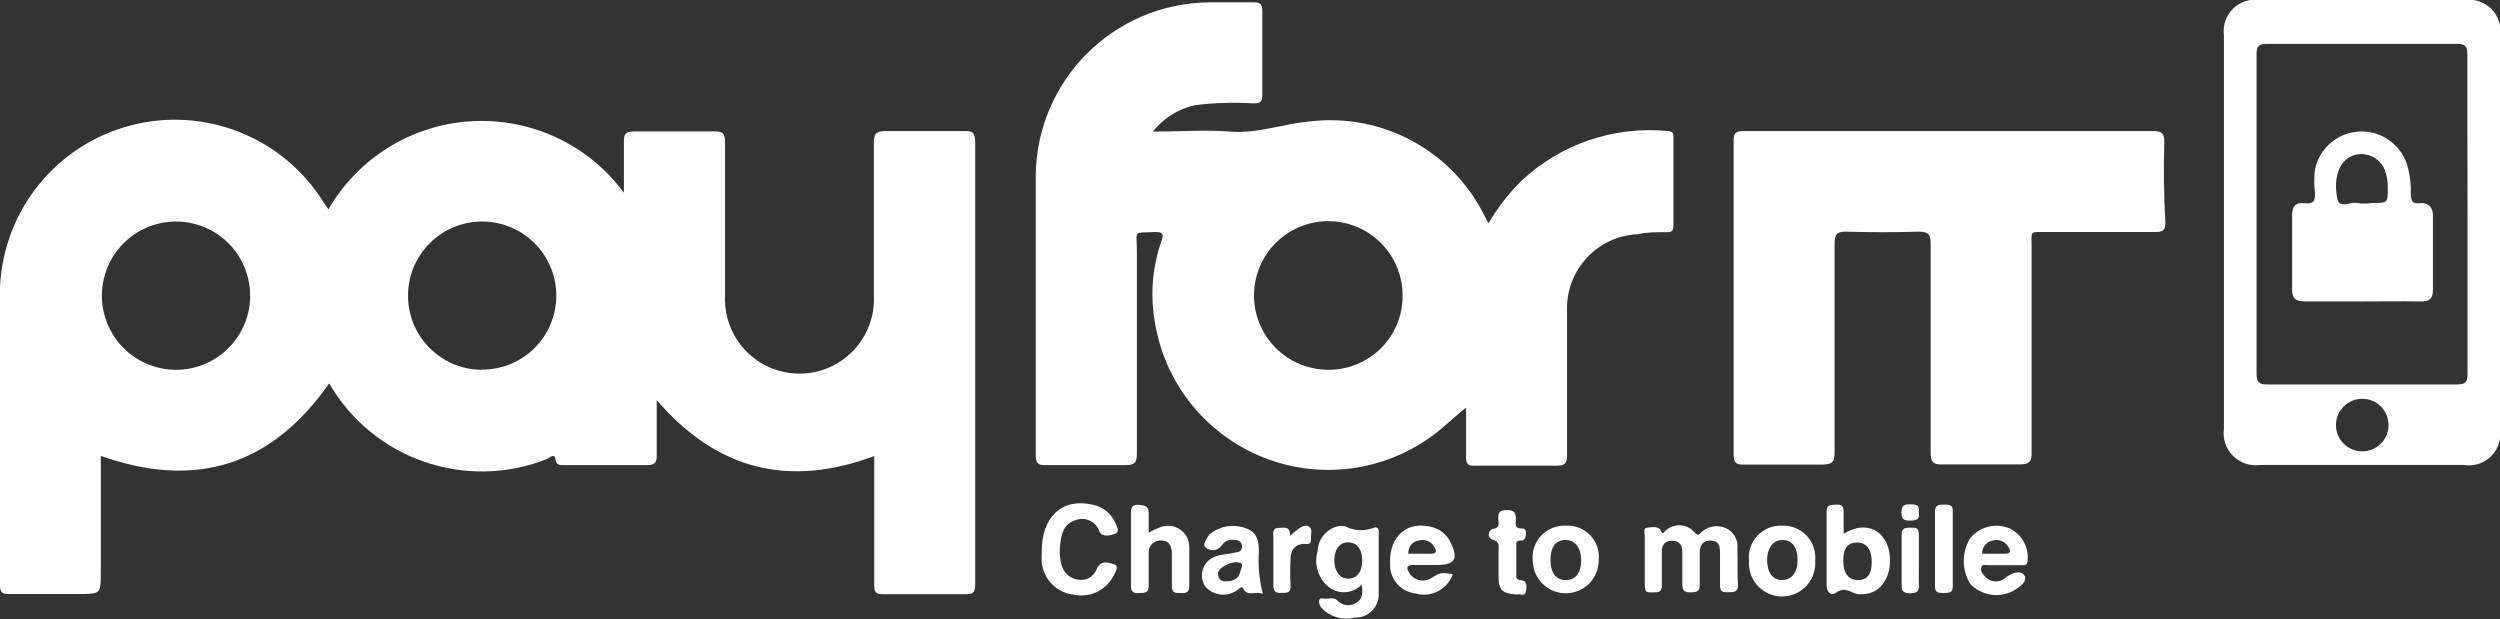
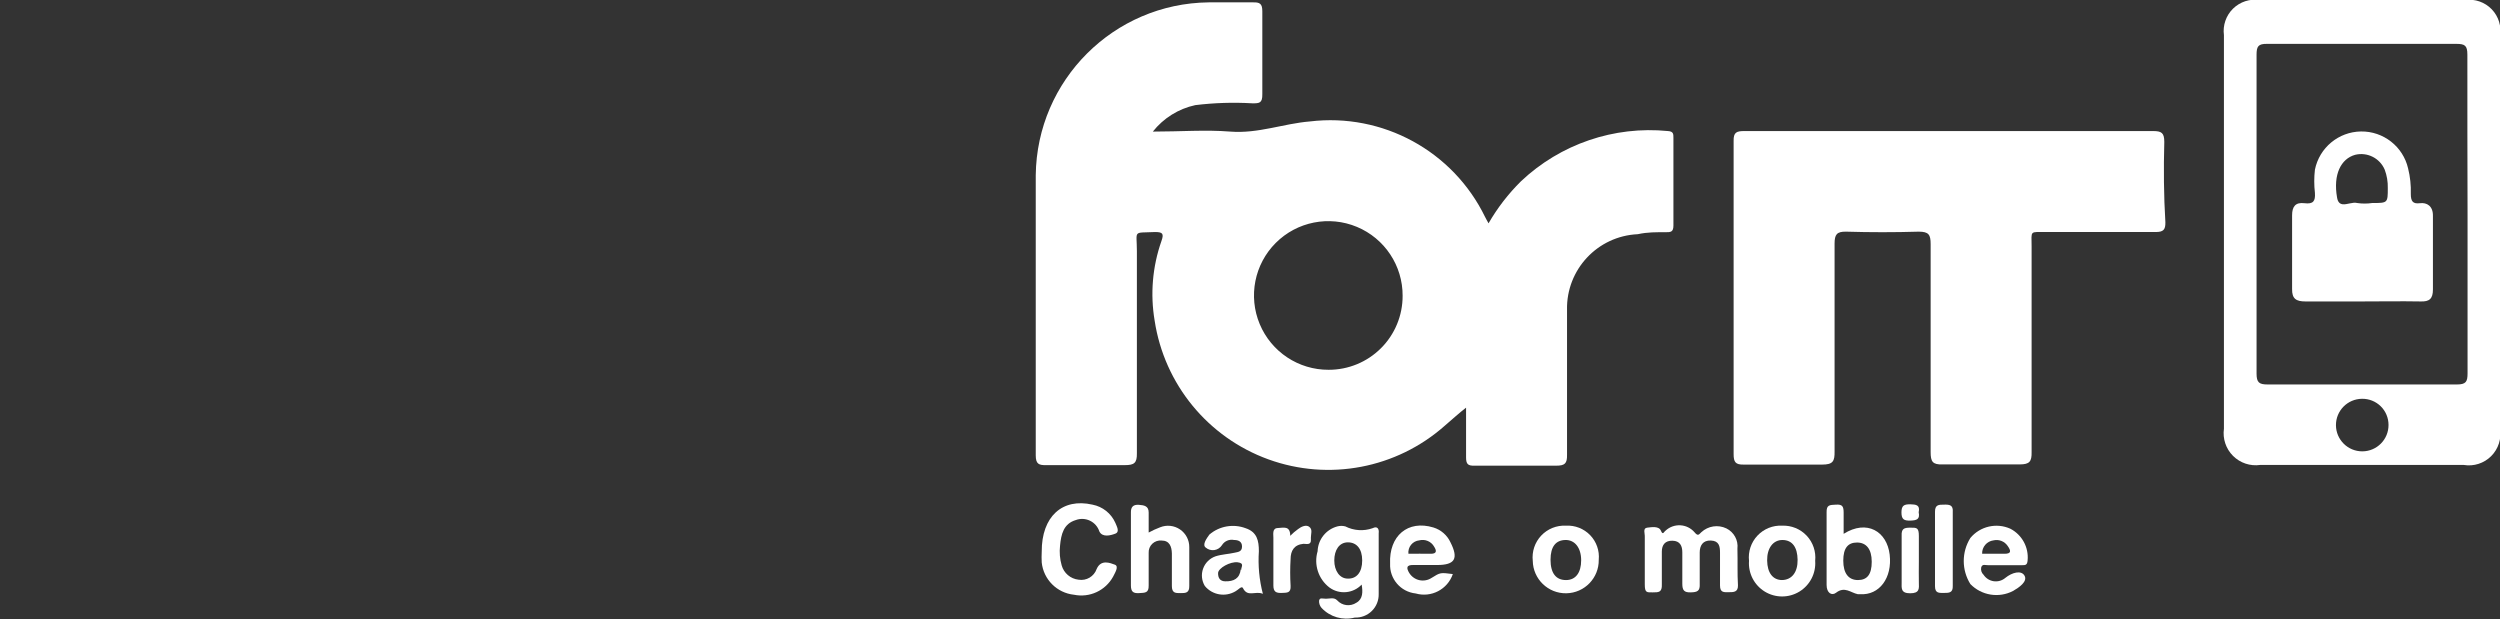
<svg xmlns="http://www.w3.org/2000/svg" stroke-width="0.501" stroke-linejoin="bevel" fill-rule="evenodd" overflow="visible" width="223.38pt" height="55.326pt" viewBox="0 0 223.38 55.326">
  <rect x="0" y="0" width="223.38" height="55.326" fill="#333333" stroke="none" />
  <defs> </defs>
  <g id="Document" fill="none" stroke="black" font-family="Times New Roman" font-size="16" transform="scale(1 -1)">
    <g id="Spread" transform="translate(0 -55.326)">
      <g id="Layer 1">
        <path d="M 220.141,13.782 L 201.952,13.782 C 201.06,13.656 200.161,13.956 199.524,14.593 C 198.887,15.23 198.587,16.129 198.713,17.021 L 198.713,52.183 C 198.596,53.056 198.897,53.933 199.524,54.551 C 200.151,55.168 201.033,55.455 201.903,55.325 L 220.27,55.325 C 221.149,55.442 222.031,55.133 222.645,54.493 C 223.259,53.853 223.532,52.96 223.38,52.086 L 223.38,17.021 C 223.528,16.125 223.234,15.212 222.592,14.57 C 221.95,13.927 221.037,13.634 220.141,13.782 Z M 213.419,17.361 C 213.419,17.985 213.169,18.584 212.725,19.022 C 212.28,19.46 211.679,19.702 211.054,19.693 C 209.757,19.684 208.713,18.626 208.722,17.329 C 208.731,16.032 209.79,14.988 211.087,14.997 C 212.384,15.006 213.428,16.064 213.419,17.361 Z M 220.481,21.961 C 220.481,26.707 220.481,31.436 220.481,36.165 C 220.481,40.927 220.448,45.608 220.465,50.45 C 220.465,51.26 220.238,51.406 219.477,51.406 L 202.584,51.406 C 201.774,51.422 201.628,51.179 201.628,50.434 C 201.628,40.932 201.628,31.436 201.628,21.945 C 201.628,21.151 201.855,20.973 202.616,20.973 L 219.525,20.973 C 220.335,20.973 220.481,21.216 220.481,21.961 Z" fill="#ffffff" stroke="none" fill-rule="evenodd" stroke-width="1.62" stroke-linejoin="miter" marker-start="none" marker-end="none" stroke-miterlimit="79.84" />
-         <path d="M 86.229,43.616 C 83.864,43.616 81.5,43.616 79.135,43.616 C 78.228,43.616 78.066,43.324 78.082,42.498 C 78.082,37.979 78.082,33.444 78.082,28.925 C 78.203,26.472 76.963,24.151 74.856,22.888 C 72.749,21.625 70.118,21.625 68.011,22.888 C 65.904,24.151 64.664,26.472 64.785,28.925 C 64.785,33.477 64.785,38.028 64.785,42.595 C 64.785,43.34 64.639,43.616 63.813,43.583 C 61.449,43.583 59.084,43.583 56.719,43.583 C 55.942,43.583 55.715,43.389 55.747,42.611 C 55.747,41.17 55.747,39.745 55.747,38.109 C 52.58,42.394 47.466,44.795 42.145,44.495 C 36.824,44.195 32.013,41.233 29.347,36.619 L 28.942,37.202 C 25.334,43.045 18.337,45.853 11.69,44.123 C 5.043,42.394 0.302,36.532 0,29.67 C 0,20.795 0,11.919 0,3.06 C 0,2.396 0.194,2.234 0.826,2.25 C 2.882,2.25 4.923,2.25 6.98,2.25 C 9.037,2.25 9.005,2.25 9.005,4.226 L 9.005,14.592 C 17.508,11.579 24.278,13.733 29.412,21.07 C 33.324,14.316 41.586,11.438 48.848,14.3 C 49.058,14.381 49.544,14.899 49.625,14.3 C 49.706,13.701 50.095,13.766 50.484,13.766 C 52.929,13.766 55.343,13.766 57.788,13.766 C 58.582,13.766 58.695,14.041 58.679,14.721 C 58.679,16.341 58.679,17.96 58.679,19.58 C 64.04,13.344 70.438,11.725 78.115,14.575 L 78.115,13.409 C 78.115,9.959 78.115,6.526 78.115,3.076 C 78.115,2.477 78.212,2.218 78.892,2.234 C 81.37,2.234 83.832,2.234 86.31,2.234 C 86.925,2.234 87.136,2.38 87.136,3.044 C 87.136,16.26 87.136,29.476 87.136,42.692 C 87.104,43.421 86.925,43.632 86.229,43.616 Z M 15.629,22.285 C 12.946,22.325 10.552,23.98 9.566,26.476 C 8.581,28.972 9.199,31.816 11.131,33.678 C 13.063,35.54 15.928,36.053 18.386,34.976 C 20.844,33.9 22.409,31.446 22.35,28.763 C 22.271,25.124 19.269,22.231 15.629,22.285 Z M 42.985,22.285 C 39.339,22.338 36.422,25.327 36.458,28.973 C 36.493,32.619 39.468,35.55 43.114,35.533 C 46.759,35.515 49.706,32.555 49.706,28.909 C 49.706,27.137 48.995,25.439 47.731,24.196 C 46.467,22.953 44.757,22.271 42.985,22.301 Z" fill="#ffffff" fill-rule="evenodd" stroke-linejoin="miter" stroke="none" stroke-width="1.62" marker-start="none" marker-end="none" stroke-miterlimit="79.84" />
        <path d="M 148.828,34.578 C 149.265,34.578 149.524,34.578 149.524,35.177 C 149.524,37.785 149.524,40.392 149.524,43 C 149.524,43.356 149.524,43.583 149.039,43.616 C 144.217,44.092 139.426,42.456 135.903,39.129 C 134.773,38.012 133.797,36.749 133.004,35.372 C 132.842,35.647 132.777,35.793 132.696,35.938 C 129.829,41.832 123.541,45.259 117.034,44.474 C 114.67,44.28 112.402,43.373 109.94,43.567 C 107.722,43.745 105.47,43.567 103.008,43.567 C 103.96,44.77 105.299,45.606 106.798,45.932 C 108.491,46.139 110.198,46.194 111.9,46.094 C 112.516,46.094 112.807,46.094 112.791,46.92 C 112.791,49.381 112.791,51.778 112.791,54.321 C 112.791,55.002 112.564,55.131 111.949,55.115 C 110.637,55.115 109.309,55.115 107.997,55.115 C 99.51,55.019 92.651,48.167 92.546,39.68 C 92.546,31.339 92.546,22.998 92.546,14.64 C 92.546,13.863 92.821,13.749 93.501,13.766 C 95.833,13.766 98.166,13.766 100.498,13.766 C 101.34,13.766 101.599,13.944 101.583,14.835 C 101.583,20.86 101.583,26.874 101.583,32.877 C 101.583,34.805 101.178,34.497 103.203,34.594 C 103.899,34.594 104.013,34.448 103.77,33.768 C 102.974,31.492 102.768,29.051 103.17,26.674 C 104.035,20.993 107.935,16.239 113.337,14.28 C 118.74,12.322 124.781,13.473 129.085,17.28 C 129.732,17.831 130.364,18.414 130.996,18.9 C 130.996,17.491 130.996,15.985 130.996,14.462 C 130.996,13.863 131.158,13.701 131.741,13.717 C 134.17,13.717 136.6,13.717 139.045,13.717 C 139.823,13.717 140.033,13.911 140.017,14.689 C 140.017,19.008 140.017,23.327 140.017,27.646 C 139.943,31.238 142.745,34.234 146.334,34.4 C 147.225,34.594 148.018,34.578 148.828,34.578 Z M 118.719,22.285 C 116.027,22.272 113.594,23.885 112.558,26.369 C 111.522,28.854 112.088,31.718 113.991,33.621 C 115.894,35.524 118.758,36.09 121.243,35.054 C 123.727,34.018 125.34,31.585 125.327,28.893 C 125.331,27.139 124.637,25.456 123.396,24.216 C 122.156,22.975 120.473,22.281 118.719,22.285 Z" fill="#ffffff" fill-rule="evenodd" stroke-linejoin="miter" stroke="none" stroke-width="1.62" marker-start="none" marker-end="none" stroke-miterlimit="79.84" />
        <path d="M 193.384,42.644 C 193.384,43.454 193.141,43.616 192.38,43.616 C 186.323,43.616 180.265,43.616 174.224,43.616 L 155.857,43.616 C 155.161,43.616 154.885,43.502 154.902,42.725 C 154.902,33.396 154.902,24.072 154.902,14.754 C 154.902,14.041 155.064,13.798 155.809,13.814 C 158.141,13.814 160.473,13.814 162.805,13.814 C 163.777,13.814 163.939,14.106 163.923,14.997 C 163.923,21.184 163.923,27.371 163.923,33.558 C 163.923,34.367 164.117,34.643 164.96,34.627 C 167.119,34.562 169.279,34.562 171.438,34.627 C 172.345,34.627 172.507,34.351 172.507,33.509 C 172.507,27.322 172.507,21.135 172.507,14.932 C 172.507,14.09 172.669,13.798 173.576,13.83 C 175.86,13.83 178.16,13.83 180.46,13.83 C 181.35,13.83 181.545,14.09 181.528,14.932 C 181.528,21.054 181.528,27.176 181.528,33.298 C 181.528,34.756 181.302,34.594 182.889,34.594 C 186.128,34.594 189.368,34.594 192.607,34.594 C 193.287,34.594 193.498,34.788 193.481,35.469 C 193.336,37.85 193.319,40.247 193.384,42.644 Z" fill="#ffffff" fill-rule="evenodd" stroke-linejoin="miter" stroke="none" stroke-width="1.62" marker-start="none" marker-end="none" stroke-miterlimit="79.84" />
        <path d="M 155.242,6.299 C 155.332,7.052 154.936,7.78 154.254,8.113 C 153.51,8.47 152.623,8.335 152.019,7.773 C 151.824,7.611 151.743,7.352 151.403,7.773 C 151.082,8.143 150.624,8.366 150.135,8.39 C 149.646,8.415 149.168,8.239 148.812,7.903 C 148.682,7.822 148.585,7.465 148.407,7.903 C 148.229,8.34 147.581,8.226 147.176,8.178 C 146.771,8.129 146.982,7.66 146.965,7.368 C 146.965,6.72 146.965,6.056 146.965,5.392 C 146.965,4.728 146.965,3.87 146.965,3.108 C 146.965,2.347 147.144,2.396 147.678,2.396 C 148.213,2.396 148.52,2.396 148.488,3.125 C 148.488,4.096 148.488,5.068 148.488,6.04 C 148.488,6.639 148.779,7.028 149.443,7.012 C 150.107,6.996 150.318,6.558 150.318,5.975 C 150.318,5.036 150.318,4.096 150.318,3.173 C 150.318,2.574 150.48,2.38 151.079,2.396 C 151.679,2.412 151.905,2.525 151.873,3.157 C 151.873,4.08 151.873,5.02 151.873,5.959 C 151.873,6.574 152.148,7.06 152.877,7.028 C 153.606,6.996 153.687,6.51 153.687,5.943 C 153.687,4.955 153.687,3.983 153.687,3.011 C 153.687,2.347 154.059,2.412 154.481,2.412 C 154.902,2.412 155.307,2.412 155.29,3.027 C 155.226,4.08 155.274,5.117 155.242,6.299 Z" fill="#ffffff" fill-rule="evenodd" stroke-linejoin="miter" stroke="none" stroke-width="1.62" marker-start="none" marker-end="none" stroke-miterlimit="79.84" />
        <path d="M 122.638,8.129 C 121.841,7.849 120.963,7.907 120.209,8.291 C 119.975,8.353 119.73,8.353 119.496,8.291 C 118.484,8.021 117.767,7.12 117.731,6.072 C 117.379,4.879 117.797,3.592 118.784,2.833 C 119.672,2.18 120.909,2.291 121.667,3.092 C 121.78,2.444 121.78,1.796 121.197,1.473 C 120.651,1.109 119.922,1.199 119.48,1.683 C 119.205,1.975 118.816,1.829 118.476,1.829 C 118.136,1.829 117.925,1.958 117.861,1.651 C 117.848,1.413 117.93,1.181 118.087,1.003 C 118.844,0.197 119.981,-0.131 121.051,0.144 C 121.619,0.122 122.171,0.335 122.576,0.734 C 122.981,1.133 123.203,1.682 123.189,2.25 C 123.189,4.064 123.189,5.878 123.189,7.676 C 123.238,8.048 123.092,8.356 122.638,8.129 Z M 120.42,3.627 C 119.707,3.627 119.221,4.323 119.221,5.246 C 119.221,6.17 119.658,6.866 120.436,6.866 C 121.213,6.866 121.715,6.299 121.715,5.246 C 121.715,4.194 121.213,3.594 120.42,3.627 Z" fill="#ffffff" fill-rule="evenodd" stroke-linejoin="miter" stroke="none" stroke-width="1.62" marker-start="none" marker-end="none" stroke-miterlimit="79.84" />
        <path d="M 96.125,8.858 C 96.539,9.012 96.998,8.99 97.396,8.797 C 97.793,8.605 98.095,8.258 98.231,7.838 C 98.506,7.287 99.235,7.481 99.656,7.643 C 100.077,7.805 99.785,8.291 99.656,8.615 C 99.281,9.456 98.519,10.061 97.615,10.235 C 94.926,10.85 93.064,9.182 93.08,6.024 C 93.063,5.705 93.063,5.386 93.08,5.068 C 93.24,3.547 94.442,2.345 95.963,2.185 C 97.358,1.897 98.778,2.554 99.461,3.805 C 99.623,4.145 100.012,4.728 99.607,4.874 C 99.202,5.02 98.376,5.376 97.988,4.485 C 97.753,3.814 97.069,3.411 96.368,3.529 C 95.652,3.609 95.056,4.115 94.862,4.809 C 94.7,5.377 94.651,5.971 94.716,6.558 C 94.813,7.611 95.04,8.534 96.125,8.858 Z" fill="#ffffff" fill-rule="evenodd" stroke-linejoin="miter" stroke="none" stroke-width="1.62" marker-start="none" marker-end="none" stroke-miterlimit="79.84" />
        <path d="M 164.733,7.627 C 164.733,8.34 164.733,8.923 164.733,9.506 C 164.733,10.089 164.619,10.267 164.053,10.235 C 163.486,10.202 163.194,10.235 163.21,9.538 C 163.21,7.4 163.21,5.246 163.21,3.06 C 163.21,2.331 163.68,2.072 164.053,2.363 C 164.83,2.963 165.364,2.363 165.996,2.234 L 166.207,2.234 C 167.923,2.12 169.09,3.691 168.847,5.765 C 168.604,7.838 166.822,8.939 164.733,7.627 Z M 166.012,3.497 C 165.17,3.497 164.7,4.096 164.7,5.23 C 164.7,6.364 165.122,6.85 165.931,6.85 C 166.741,6.85 167.243,6.283 167.243,5.133 C 167.243,3.983 166.822,3.497 166.012,3.497 Z" fill="#ffffff" fill-rule="evenodd" stroke-linejoin="miter" stroke="none" stroke-width="1.62" marker-start="none" marker-end="none" stroke-miterlimit="79.84" />
        <path d="M 103.656,8.21 C 103.305,8.079 102.964,7.922 102.636,7.741 C 102.636,8.388 102.636,8.971 102.636,9.538 C 102.636,10.105 102.247,10.186 101.761,10.219 C 101.275,10.251 101.032,10.057 101.049,9.506 C 101.049,7.346 101.049,5.187 101.049,3.027 C 101.049,2.461 101.243,2.299 101.778,2.331 C 102.312,2.363 102.652,2.331 102.636,3.011 C 102.636,3.983 102.636,4.955 102.636,5.927 C 102.62,6.232 102.738,6.529 102.959,6.74 C 103.18,6.951 103.482,7.057 103.786,7.028 C 104.499,7.028 104.693,6.493 104.709,5.878 C 104.709,4.906 104.709,3.934 104.709,2.963 C 104.709,2.315 105.049,2.331 105.486,2.331 C 105.924,2.331 106.28,2.331 106.264,2.979 C 106.264,4.129 106.264,5.279 106.264,6.429 C 106.273,7.064 105.963,7.661 105.438,8.019 C 104.914,8.377 104.245,8.449 103.656,8.21 Z" fill="#ffffff" fill-rule="evenodd" stroke-linejoin="miter" stroke="none" stroke-width="1.62" marker-start="none" marker-end="none" stroke-miterlimit="79.84" />
        <path d="M 126.331,4.841 C 127.011,4.841 127.708,4.841 128.404,4.841 C 130.024,4.841 130.332,5.424 129.603,6.866 C 129.307,7.505 128.754,7.988 128.08,8.194 C 125.797,8.89 124.096,7.449 124.209,4.955 C 124.15,3.605 125.15,2.443 126.493,2.299 C 127.885,1.901 129.344,2.663 129.813,4.032 C 128.696,4.177 128.696,4.177 127.918,3.691 C 127.594,3.477 127.197,3.404 126.817,3.489 C 126.438,3.575 126.111,3.812 125.91,4.145 C 125.683,4.534 125.602,4.874 126.331,4.841 Z M 126.817,7.044 C 127.337,7.179 127.883,6.946 128.145,6.477 C 128.372,6.121 128.404,5.829 127.805,5.846 C 127.206,5.862 126.509,5.846 125.845,5.846 C 125.814,6.134 125.899,6.423 126.081,6.648 C 126.264,6.873 126.529,7.016 126.817,7.044 Z" fill="#ffffff" fill-rule="evenodd" stroke-linejoin="miter" stroke="none" stroke-width="1.62" marker-start="none" marker-end="none" stroke-miterlimit="79.84" />
        <path d="M 179.633,8.081 C 178.39,8.643 176.925,8.305 176.054,7.255 C 175.269,5.996 175.269,4.4 176.054,3.141 C 177.052,2.113 178.606,1.863 179.876,2.525 C 180.411,2.833 181.188,3.368 180.897,3.886 C 180.605,4.404 179.779,4.177 179.18,3.691 C 178.894,3.448 178.518,3.339 178.146,3.392 C 177.775,3.445 177.444,3.654 177.236,3.967 C 177.053,4.135 176.972,4.388 177.026,4.631 C 177.123,4.971 177.431,4.809 177.641,4.825 L 180.654,4.825 C 180.978,4.825 181.14,4.825 181.172,5.263 C 181.278,6.427 180.67,7.54 179.633,8.081 Z M 179.067,5.846 C 178.419,5.846 177.771,5.846 177.107,5.846 C 177.085,6.449 177.528,6.969 178.127,7.044 C 178.612,7.155 179.114,6.955 179.391,6.542 C 179.666,6.153 179.779,5.829 179.067,5.846 Z" fill="#ffffff" fill-rule="evenodd" stroke-linejoin="miter" stroke="none" stroke-width="1.62" marker-start="none" marker-end="none" stroke-miterlimit="79.84" />
        <path d="M 112.483,6.072 C 112.483,7.012 112.321,7.789 111.301,8.129 C 110.198,8.543 108.958,8.326 108.062,7.562 C 107.803,7.206 107.398,6.639 107.738,6.396 C 107.95,6.216 108.23,6.136 108.506,6.176 C 108.782,6.217 109.027,6.373 109.179,6.607 C 109.404,6.978 109.84,7.167 110.264,7.077 C 110.621,7.077 110.977,6.963 110.977,6.493 C 110.977,6.024 110.621,6.008 110.329,5.943 C 109.762,5.813 109.163,5.797 108.612,5.619 C 108.094,5.439 107.685,5.035 107.5,4.519 C 107.314,4.003 107.372,3.431 107.657,2.963 C 108.329,2.154 109.49,1.955 110.394,2.493 C 110.621,2.606 110.945,3.011 111.058,2.784 C 111.479,1.926 112.159,2.558 112.84,2.266 C 112.517,3.508 112.397,4.793 112.483,6.072 Z M 110.864,4.453 C 110.766,3.627 110.232,3.368 109.487,3.384 C 109.017,3.384 108.823,3.691 108.839,4.129 C 108.855,4.566 109.924,5.165 110.588,5.084 C 111.252,5.003 110.864,4.631 110.912,4.404 Z" fill="#ffffff" fill-rule="evenodd" stroke-linejoin="miter" stroke="none" stroke-width="1.62" marker-start="none" marker-end="none" stroke-miterlimit="79.84" />
        <path d="M 139.92,8.356 C 139.09,8.399 138.282,8.075 137.711,7.47 C 137.141,6.865 136.865,6.04 136.956,5.214 C 136.983,3.586 138.324,2.288 139.952,2.315 C 141.58,2.342 142.878,3.683 142.852,5.311 C 142.928,6.12 142.648,6.922 142.085,7.507 C 141.522,8.092 140.731,8.402 139.92,8.356 Z M 139.92,3.497 C 139.029,3.497 138.543,4.113 138.543,5.311 C 138.543,6.51 139.029,7.06 139.871,7.077 C 140.714,7.093 141.28,6.38 141.28,5.263 C 141.28,4.145 140.778,3.497 139.936,3.497 Z" fill="#ffffff" fill-rule="evenodd" stroke-linejoin="miter" stroke="none" stroke-width="1.62" marker-start="none" marker-end="none" stroke-miterlimit="79.84" />
        <path d="M 159.242,8.356 C 158.412,8.399 157.604,8.075 157.034,7.47 C 156.463,6.865 156.187,6.04 156.278,5.214 C 156.196,4.106 156.741,3.045 157.689,2.465 C 158.638,1.886 159.83,1.886 160.779,2.465 C 161.727,3.045 162.272,4.106 162.19,5.214 C 162.275,6.036 161.999,6.855 161.434,7.458 C 160.868,8.061 160.068,8.389 159.242,8.356 Z M 159.242,3.497 C 158.4,3.497 157.914,4.145 157.898,5.246 C 157.882,6.348 158.432,7.093 159.291,7.076 C 160.149,7.06 160.603,6.429 160.619,5.311 C 160.635,4.194 160.101,3.497 159.194,3.497 Z" fill="#ffffff" fill-rule="evenodd" stroke-linejoin="miter" stroke="none" stroke-width="1.62" marker-start="none" marker-end="none" stroke-miterlimit="79.84" />
-         <path d="M 135.757,3.497 C 135.625,3.527 135.52,3.626 135.482,3.756 C 135.482,4.76 135.482,5.765 135.482,6.769 C 135.482,7.028 135.757,7.028 135.968,7.028 C 136.179,7.028 136.341,7.319 136.341,7.595 C 136.341,7.87 136.341,8.129 136,8.097 C 135.304,8.097 135.417,8.534 135.45,8.923 C 135.45,9.571 135.255,9.749 134.624,9.749 C 133.992,9.749 133.83,9.506 133.879,8.939 C 133.927,8.372 133.992,8.194 133.344,8.048 C 133.149,7.974 133.02,7.787 133.02,7.579 C 133.02,7.37 133.149,7.183 133.344,7.109 C 134.024,6.947 133.895,6.526 133.895,6.105 C 133.895,5.343 133.895,4.582 133.895,3.821 C 133.895,2.606 134.219,2.299 135.515,2.201 C 135.758,2.315 136.243,1.958 136.341,2.477 C 136.438,2.995 136.47,3.497 135.757,3.497 Z" fill="#ffffff" fill-rule="evenodd" stroke-linejoin="miter" stroke="none" stroke-width="1.62" marker-start="none" marker-end="none" stroke-miterlimit="79.84" />
        <path d="M 173.689,10.235 C 173.236,10.235 172.896,10.235 172.896,9.603 C 172.896,7.384 172.896,5.165 172.896,2.946 C 172.896,2.299 173.268,2.347 173.706,2.347 C 174.143,2.347 174.515,2.347 174.483,2.995 C 174.483,4.064 174.483,5.133 174.483,6.234 C 174.483,7.336 174.483,8.453 174.483,9.571 C 174.532,10.202 174.208,10.251 173.689,10.235 Z" fill="#ffffff" fill-rule="evenodd" stroke-linejoin="miter" stroke="none" stroke-width="1.62" marker-start="none" marker-end="none" stroke-miterlimit="79.84" />
        <path d="M 116.954,8.275 C 116.678,8.453 116.273,8.275 115.982,8.048 C 115.732,7.87 115.499,7.669 115.285,7.449 C 115.285,8.388 114.67,8.162 114.168,8.145 C 113.666,8.129 113.779,7.595 113.779,7.287 C 113.779,5.862 113.779,4.436 113.779,3.011 C 113.779,2.412 114.054,2.331 114.54,2.347 C 115.026,2.363 115.35,2.347 115.318,2.979 C 115.269,3.777 115.269,4.578 115.318,5.376 C 115.318,6.105 115.625,6.655 116.468,6.736 C 116.727,6.736 117.164,6.591 117.132,7.109 C 117.099,7.627 117.342,8.016 116.954,8.275 Z" fill="#ffffff" fill-rule="evenodd" stroke-linejoin="miter" stroke="none" stroke-width="1.62" marker-start="none" marker-end="none" stroke-miterlimit="79.84" />
        <path d="M 170.693,8.178 C 170.142,8.178 169.883,8.097 169.916,7.449 C 169.916,6.072 169.916,4.696 169.916,3.303 C 169.916,2.784 169.818,2.315 170.677,2.315 C 171.535,2.315 171.47,2.736 171.454,3.287 C 171.438,3.837 171.454,4.534 171.454,5.149 C 171.454,5.765 171.454,6.672 171.454,7.433 C 171.454,8.194 171.26,8.178 170.693,8.178 Z" fill="#ffffff" fill-rule="evenodd" stroke-linejoin="miter" stroke="none" stroke-width="1.62" marker-start="none" marker-end="none" stroke-miterlimit="79.84" />
        <path d="M 170.677,10.267 C 170.126,10.267 169.899,10.154 169.899,9.538 C 169.899,8.923 170.126,8.793 170.693,8.81 C 171.26,8.826 171.568,8.923 171.438,9.555 C 171.584,10.219 171.195,10.251 170.677,10.267 Z" fill="#ffffff" fill-rule="evenodd" stroke-linejoin="miter" stroke="none" stroke-width="1.62" marker-start="none" marker-end="none" stroke-miterlimit="79.84" />
        <path d="M 204.803,29.508 C 204.803,31.695 204.803,33.882 204.803,36.084 C 204.803,36.878 205.11,37.267 205.904,37.169 C 206.698,37.072 206.892,37.348 206.843,38.093 C 206.763,38.781 206.763,39.477 206.843,40.166 C 207.242,42.13 208.956,43.552 210.96,43.579 C 212.965,43.606 214.717,42.232 215.168,40.279 C 215.354,39.533 215.436,38.764 215.411,37.995 C 215.411,37.348 215.589,37.088 216.221,37.169 C 216.853,37.25 217.403,36.91 217.387,36.036 C 217.387,33.849 217.387,31.663 217.387,29.46 C 217.387,28.634 217.079,28.359 216.27,28.391 C 214.488,28.423 212.755,28.391 211.006,28.391 L 206.001,28.391 C 205.175,28.391 204.786,28.618 204.803,29.508 Z M 209.308,37.077 C 209.703,37.022 210.242,37.297 210.617,37.186 C 211.063,37.12 211.516,37.12 211.961,37.186 C 213.354,37.186 213.354,37.186 213.354,38.53 C 213.368,39.088 213.274,39.643 213.079,40.166 C 212.643,41.195 211.525,41.757 210.439,41.494 C 209.159,41.137 208.463,39.728 208.819,37.688 C 208.885,37.262 209.071,37.11 209.308,37.077 Z" fill="#ffffff" stroke="none" fill-rule="evenodd" stroke-width="1.62" stroke-linejoin="miter" marker-start="none" marker-end="none" stroke-miterlimit="79.84" />
      </g>
    </g>
  </g>
</svg>